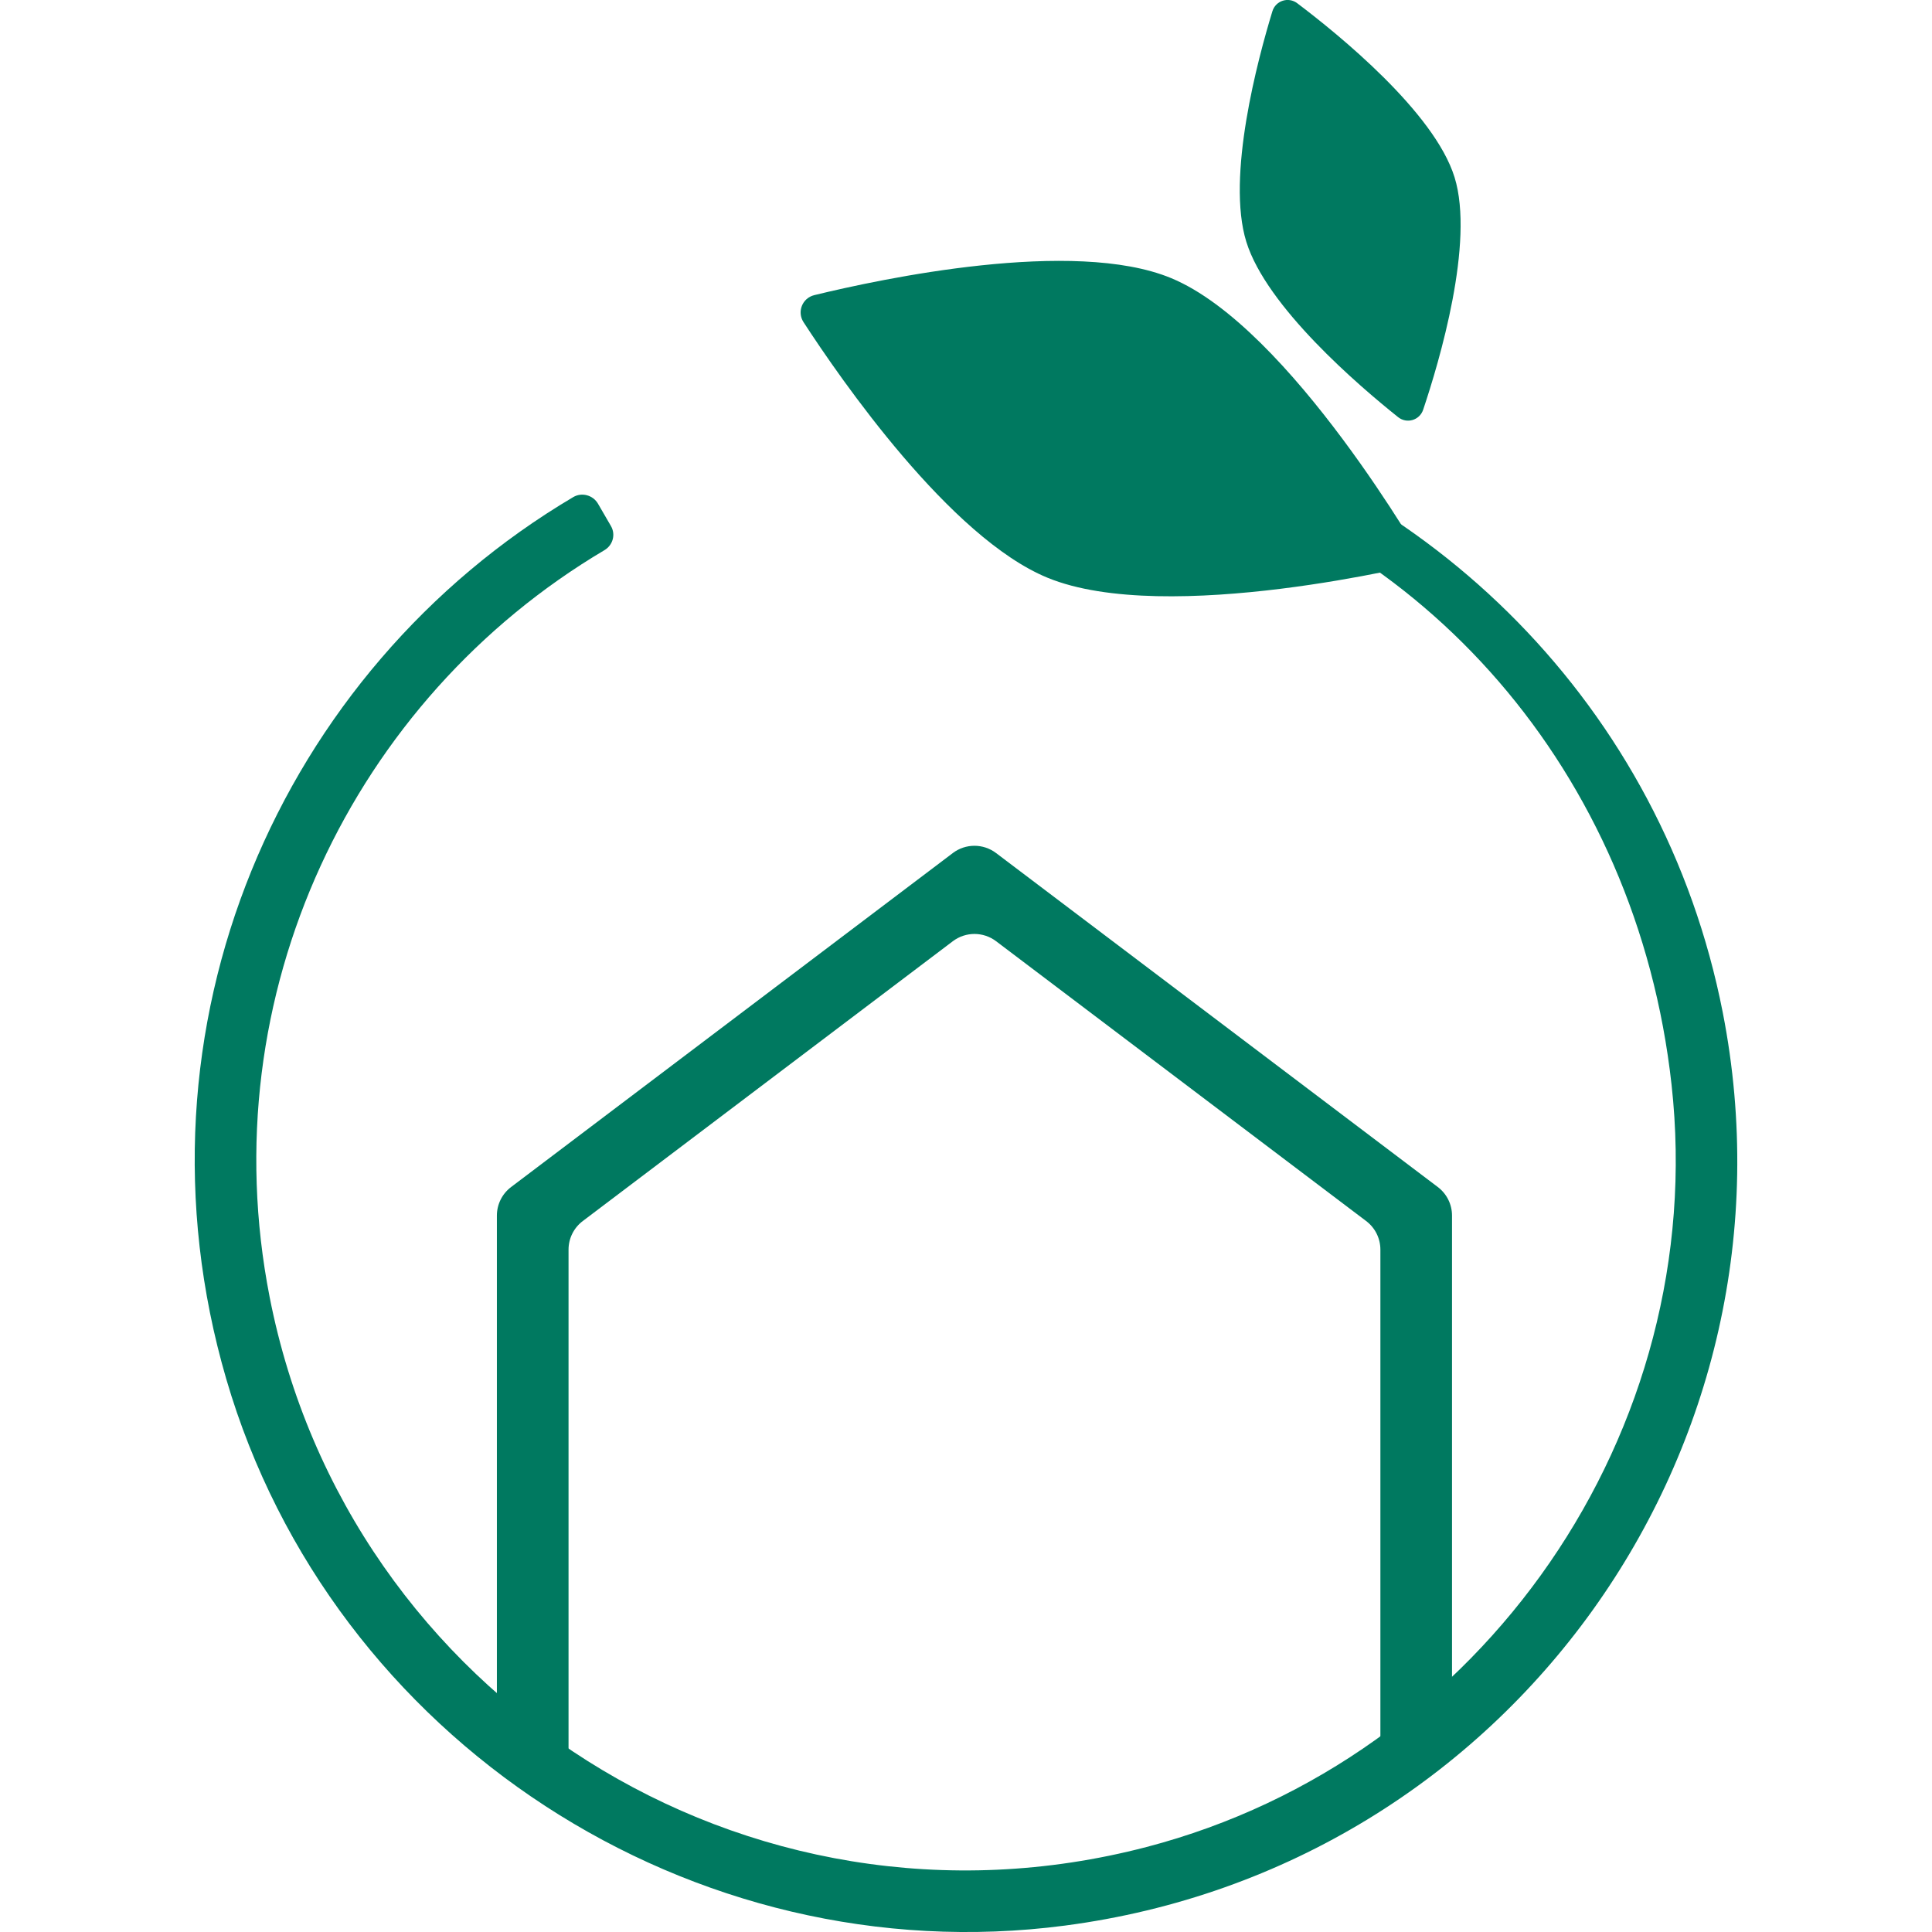
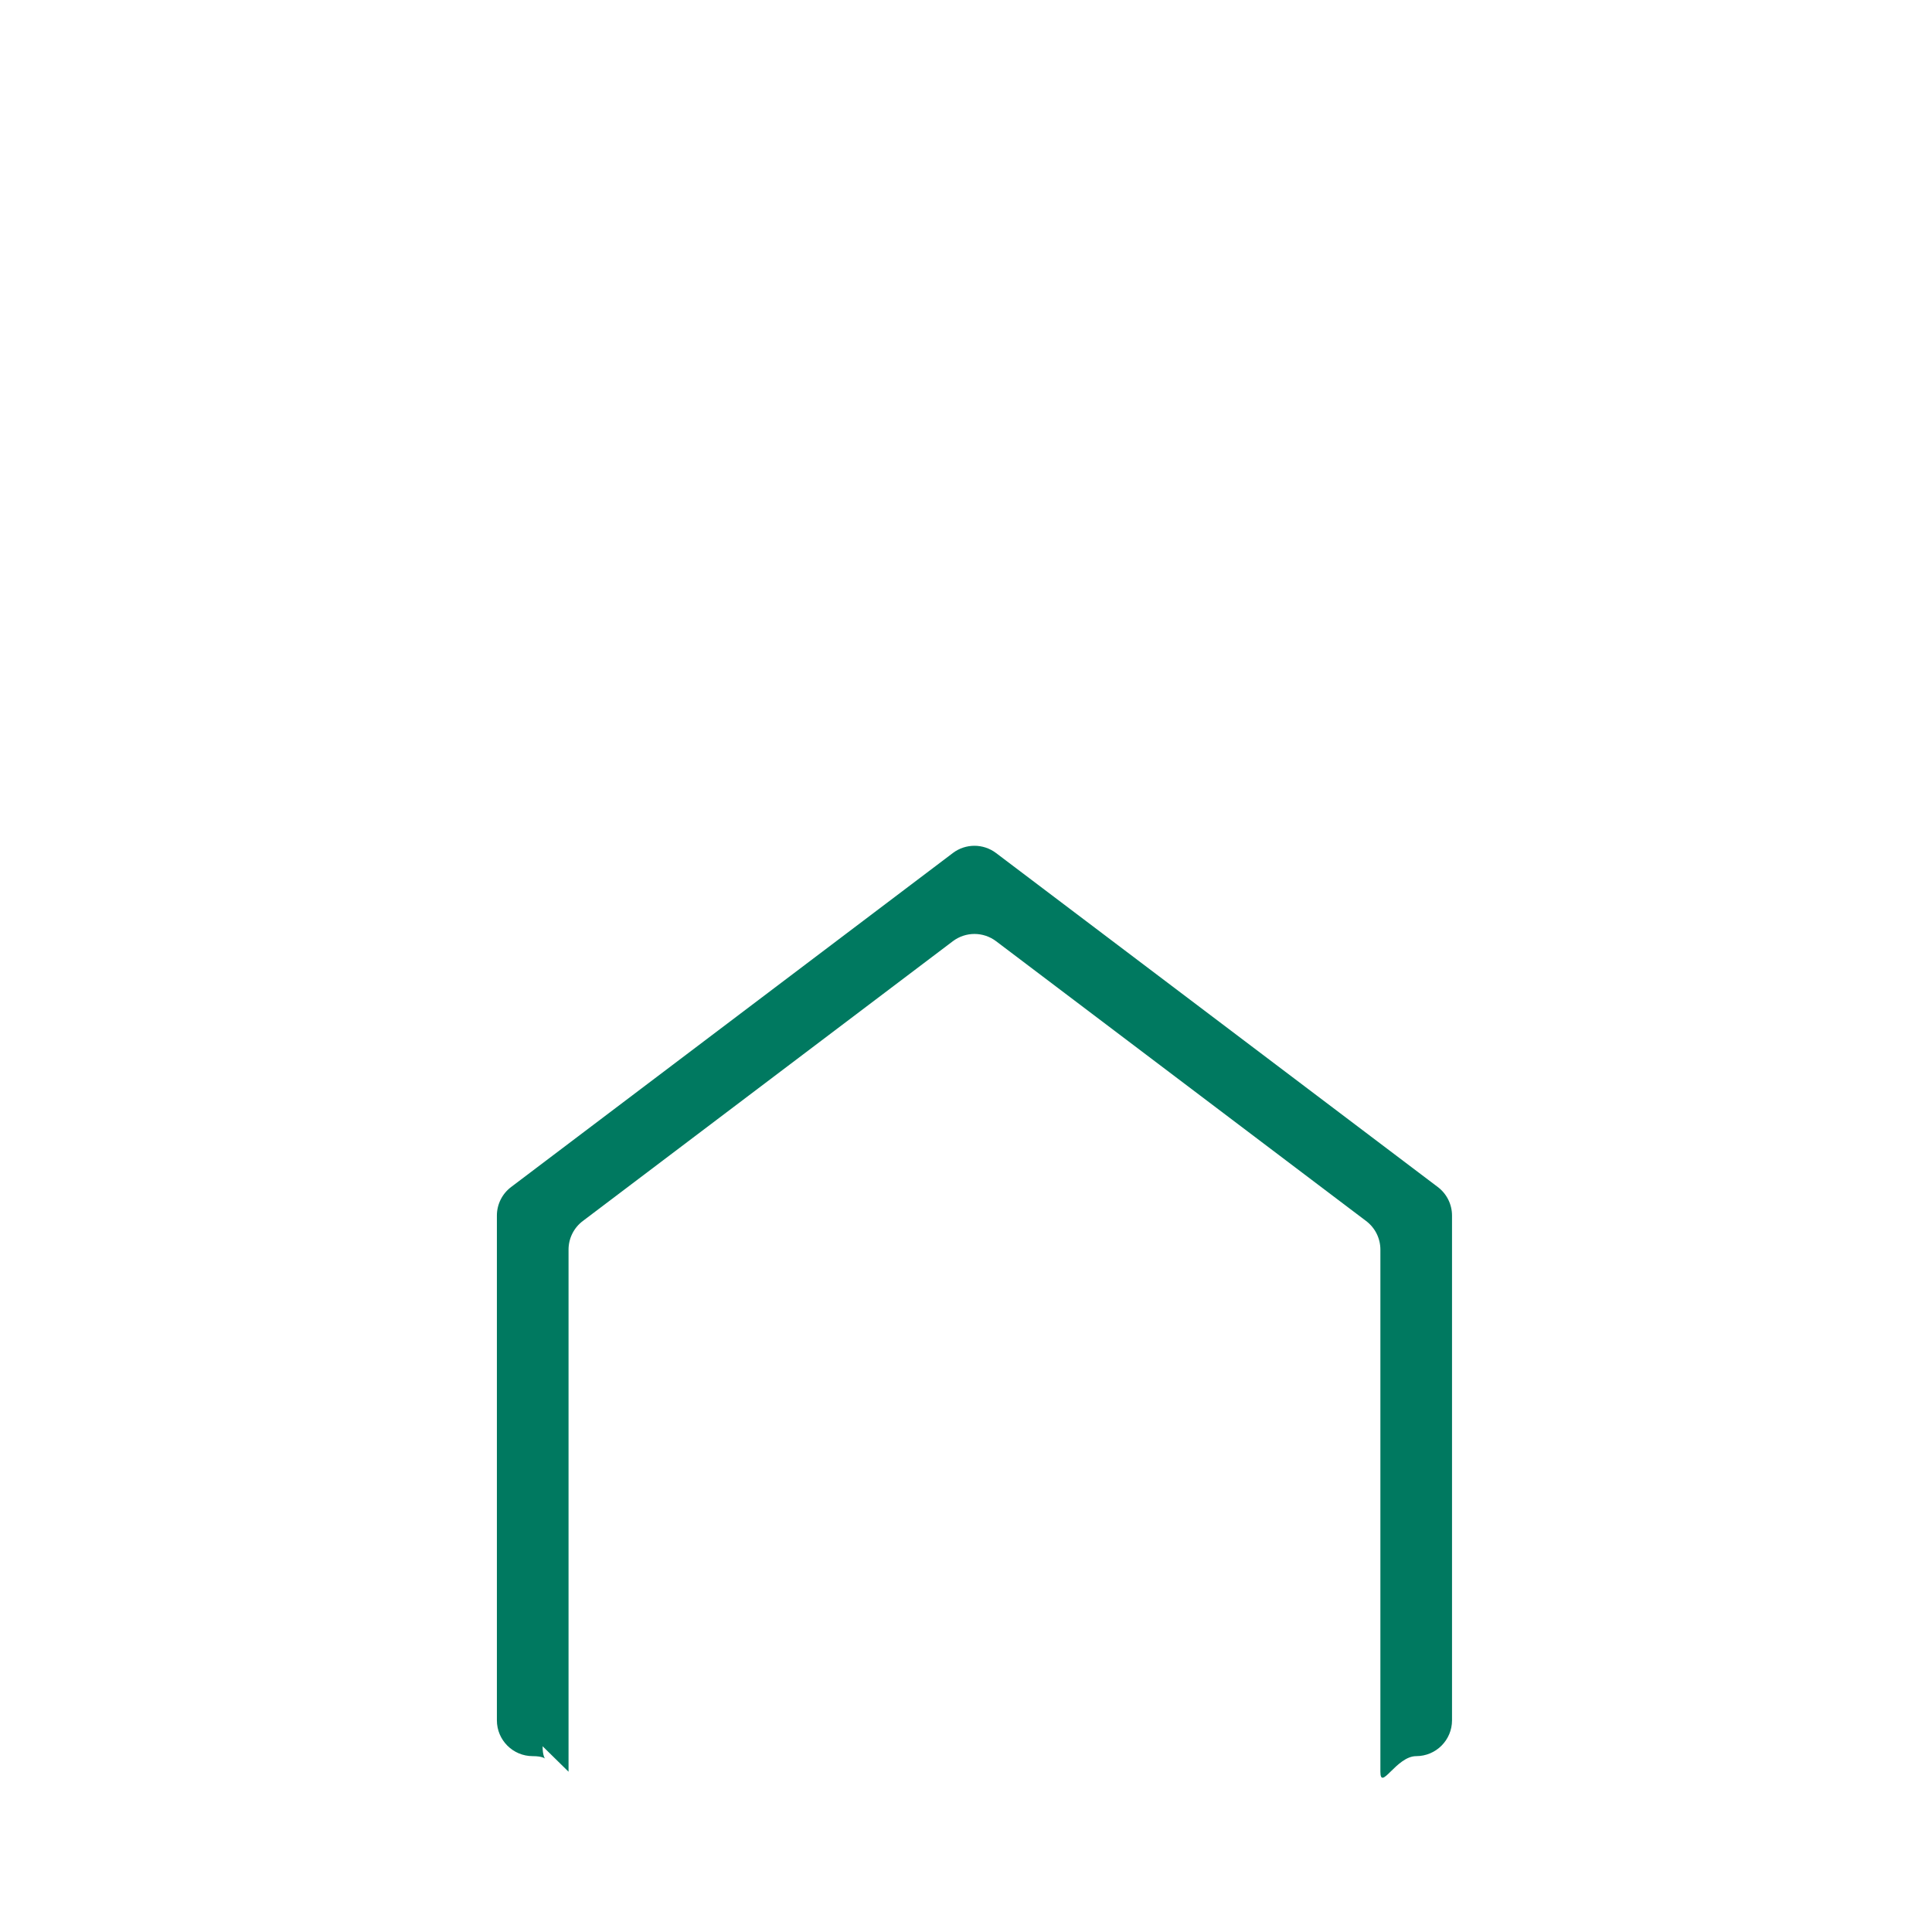
<svg xmlns="http://www.w3.org/2000/svg" id="Lager_1" data-name="Lager 1" viewBox="0 0 800 800">
  <defs>
    <style>
      .cls-1 {
        fill: #007960;
        stroke-width: 0px;
      }
    </style>
  </defs>
-   <path class="cls-1" d="M602.3,73.4c8.36,26.99-6.3,76.31-13,96.26-1.47,4.37-6.77,5.94-10.37,3.07-16.23-12.95-54.52-45.7-62.86-72.62-8.34-26.92,4.73-75.58,10.8-95.44,1.35-4.41,6.61-6.11,10.29-3.33,16.8,12.68,56.78,45.06,65.14,72.06Z" />
-   <path class="cls-1" d="M484.87,115.13c49.47,20.41,104.99,117.96,104.99,117.96,0,0-106.7,26.52-156.17,6.11-40.29-16.62-85.55-82.07-100.96-105.79-2.79-4.29-.52-9.99,4.45-11.2,27.86-6.79,107.32-23.74,147.69-7.08Z" />
  <path class="cls-1" d="M394.56,353.22l-182.92,138.3c-3.71,2.8-5.89,7.18-5.89,11.83v209c0,8.19,6.64,14.83,14.83,14.83h0c8.19,0,4.1,4.1,4.1-4.1l10.74,10.55v-216.19c0-4.65,2.18-9.03,5.89-11.83l153.25-115.88c5.29-4,12.6-4,17.89,0l153.25,115.88c3.71,2.8,5.89,7.18,5.89,11.83v216.19c0,8.19,6.64-6.45,14.83-6.45h0c8.19,0,14.83-6.64,14.83-14.83v-209c0-4.65-2.18-9.03-5.89-11.83l-182.92-138.3c-5.29-4-12.6-4-17.89,0Z" />
-   <path class="cls-1" d="M713.37,419.3c-24.83-126.84-121.59-221.19-239.63-249.27v22.23c114.93,27.51,204.06,126.9,218.42,256.93,15.82,143.28-77.95,279.21-217.43,315.62-165.55,43.21-330.72-62.39-363.08-227.74-24.54-125.38,34.65-247.68,138.64-309.26,3.49-2.07,4.72-6.48,2.69-9.99l-5.36-9.24c-2.07-3.57-6.71-4.84-10.26-2.74-121.07,71.66-186.28,219.02-143.68,365.14,43.6,149.51,192.91,246.64,347.32,226.36,184.46-24.23,307.55-198.27,272.37-378.03Z" />
</svg>